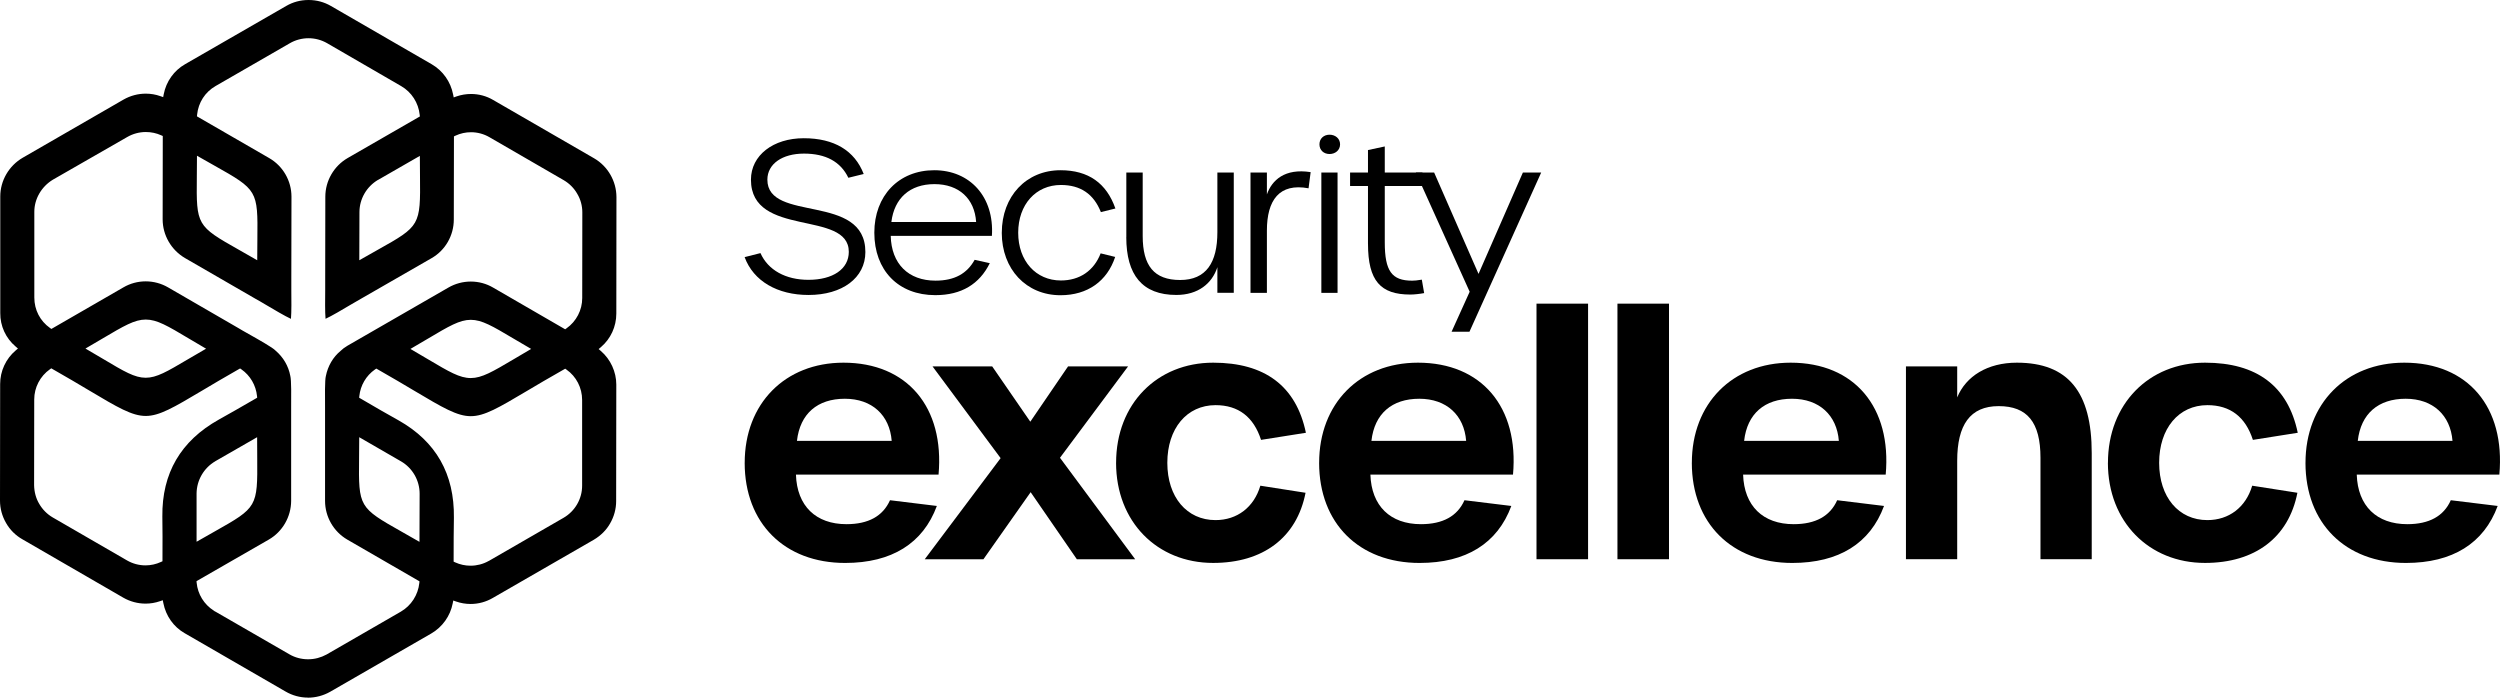
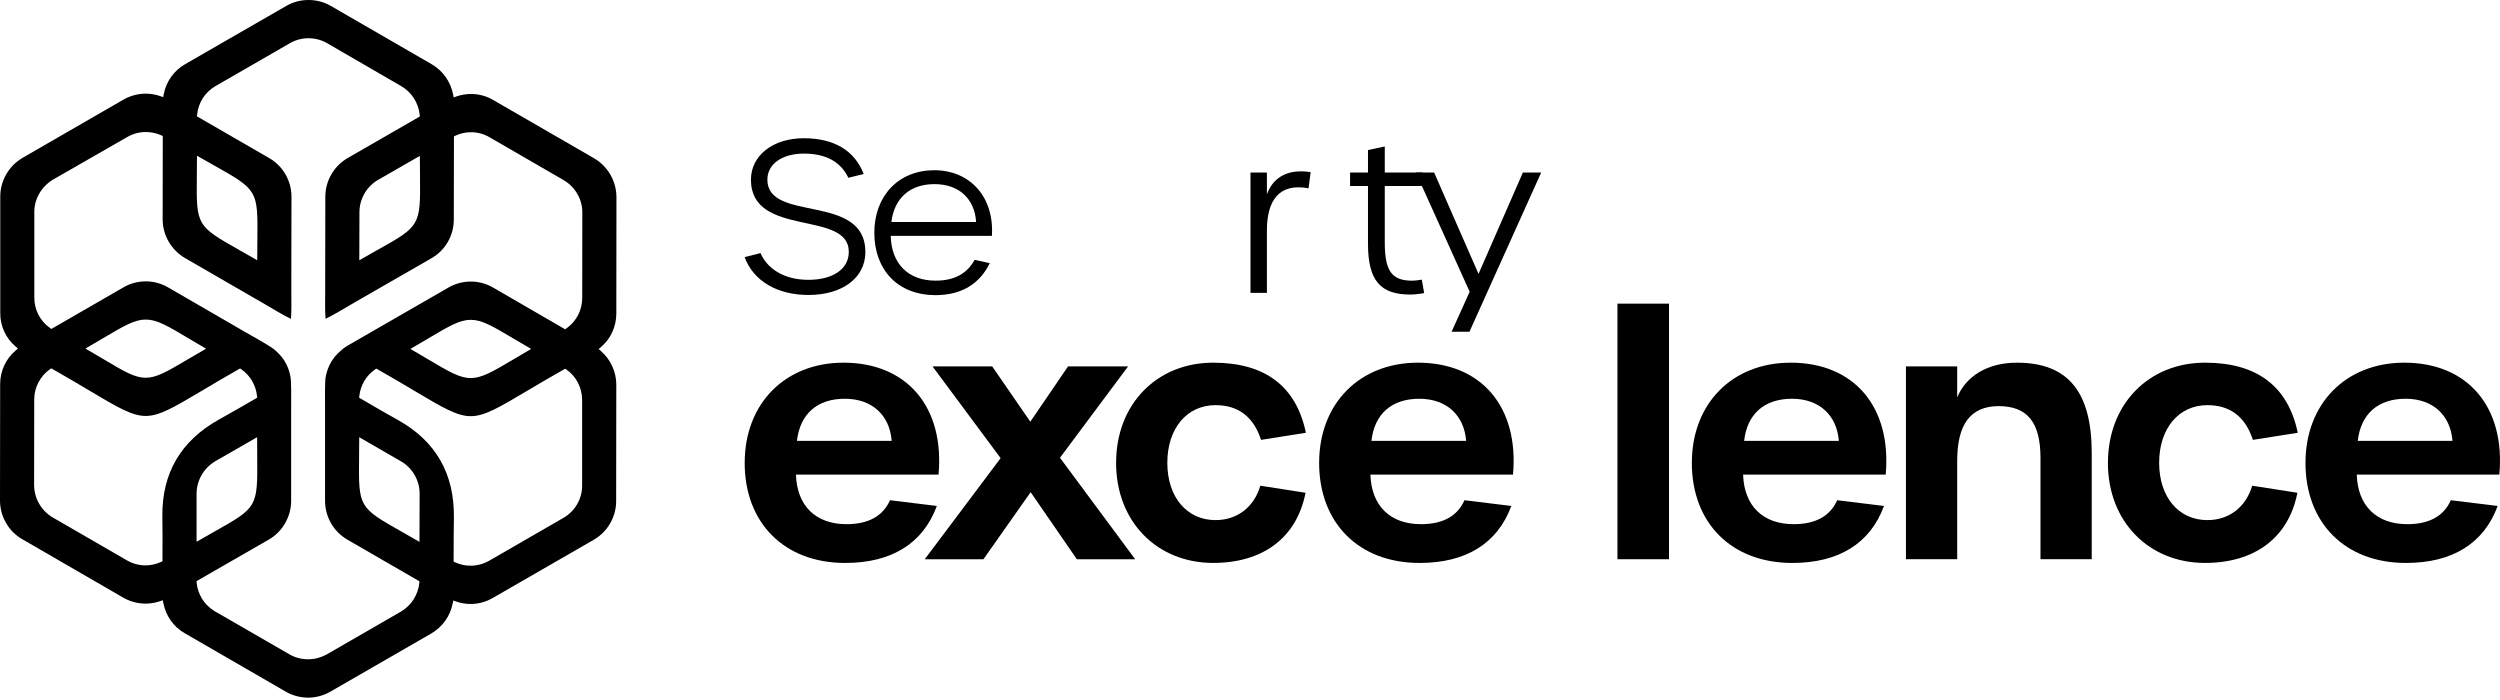
<svg xmlns="http://www.w3.org/2000/svg" width="100" height="28" viewBox="0 0 100 28" fill="none">
  <path d="M29.788 10.284L30.419 10.124C30.722 10.806 31.429 11.193 32.337 11.193C33.312 11.193 33.952 10.764 33.952 10.074C33.952 8.381 30.038 9.527 30.038 7.187C30.038 6.211 30.931 5.529 32.15 5.529C33.37 5.529 34.187 6.026 34.548 6.96L33.934 7.111C33.623 6.463 33.025 6.144 32.159 6.144C31.292 6.144 30.695 6.556 30.695 7.187C30.695 8.921 34.615 7.7 34.615 10.082C34.615 11.117 33.689 11.799 32.343 11.799C31.097 11.799 30.138 11.244 29.785 10.285L29.788 10.284Z" fill="black" />
  <path d="M34.973 9.308C34.973 7.827 35.95 6.809 37.371 6.809C38.792 6.809 39.777 7.869 39.676 9.434H35.629C35.654 10.553 36.336 11.226 37.421 11.226C38.187 11.226 38.683 10.939 38.986 10.393L39.592 10.527C39.179 11.36 38.464 11.806 37.412 11.806C35.932 11.806 34.973 10.813 34.973 9.307V9.308ZM39.045 8.879C38.986 7.953 38.363 7.365 37.379 7.365C36.395 7.365 35.772 7.928 35.655 8.879H39.045Z" fill="black" />
-   <path d="M40.072 9.308C40.072 7.852 41.049 6.809 42.42 6.809C43.54 6.809 44.262 7.33 44.616 8.34L44.035 8.484C43.749 7.76 43.219 7.399 42.436 7.399C41.434 7.399 40.728 8.181 40.728 9.309C40.728 10.437 41.435 11.219 42.436 11.219C43.184 11.219 43.757 10.831 44.026 10.134L44.607 10.277C44.287 11.245 43.504 11.809 42.419 11.809C41.048 11.809 40.071 10.766 40.071 9.31L40.072 9.308Z" fill="black" />
-   <path d="M45.053 9.484V6.9H45.708V9.441C45.708 10.627 46.162 11.2 47.206 11.2C48.249 11.2 48.695 10.501 48.695 9.29V6.9H49.351V11.713H48.695V10.687C48.484 11.342 47.921 11.798 47.054 11.798C45.691 11.798 45.051 10.998 45.051 9.484H45.053Z" fill="black" />
  <path d="M50.02 6.901H50.676V7.776C50.878 7.205 51.391 6.724 52.426 6.885L52.342 7.532C51.172 7.314 50.676 8.004 50.676 9.224V11.714H50.02V6.901Z" fill="black" />
-   <path d="M52.778 5.774C52.778 5.539 52.954 5.388 53.182 5.388C53.41 5.388 53.603 5.539 53.603 5.774C53.603 6.009 53.409 6.161 53.182 6.161C52.955 6.161 52.778 6.01 52.778 5.774ZM52.854 6.902H53.502V11.715H52.854V6.902Z" fill="black" />
  <path d="M54.719 9.754V7.44H54.003V6.902H54.719V6.002L55.391 5.858V6.902H56.898V7.44H55.391V9.696C55.391 10.84 55.669 11.227 56.486 11.227C56.579 11.227 56.68 11.219 56.873 11.186L56.966 11.724C56.79 11.758 56.562 11.782 56.411 11.782C55.225 11.782 54.72 11.236 54.72 9.755L54.719 9.754Z" fill="black" />
  <path d="M58.788 11.672L56.633 6.9H57.365L59.141 10.956L60.916 6.9H61.648L58.778 13.27H58.063L58.786 11.672H58.788Z" fill="black" />
  <path d="M29.788 18.512C29.788 16.139 31.406 14.507 33.739 14.507C36.288 14.507 37.784 16.287 37.542 18.985H31.838C31.878 20.238 32.633 20.967 33.86 20.967C34.737 20.967 35.317 20.644 35.6 20.009L37.474 20.238C36.922 21.736 35.667 22.518 33.806 22.518C31.378 22.518 29.787 20.926 29.787 18.512H29.788ZM35.668 17.635C35.587 16.61 34.886 15.95 33.794 15.95C32.702 15.95 32.001 16.544 31.878 17.635H35.668Z" fill="black" />
  <path d="M40.024 18.324L37.301 14.656H39.688L41.212 16.868L42.722 14.656H45.123L42.399 18.311L45.407 22.37H43.074L41.226 19.687L39.337 22.37H36.99L40.026 18.324H40.024Z" fill="black" />
  <path d="M44.644 18.512C44.644 16.151 46.288 14.507 48.527 14.507C50.59 14.507 51.845 15.437 52.236 17.311L50.442 17.595C50.145 16.678 49.539 16.206 48.621 16.206C47.474 16.206 46.693 17.137 46.693 18.512C46.693 19.887 47.474 20.804 48.621 20.804C49.484 20.804 50.159 20.292 50.414 19.428L52.222 19.711C51.871 21.505 50.523 22.517 48.526 22.517C46.287 22.517 44.643 20.872 44.643 18.511L44.644 18.512Z" fill="black" />
  <path d="M52.766 18.512C52.766 16.139 54.385 14.507 56.718 14.507C59.267 14.507 60.763 16.287 60.52 18.985H54.816C54.857 20.238 55.611 20.967 56.839 20.967C57.716 20.967 58.296 20.644 58.579 20.009L60.453 20.238C59.9 21.736 58.645 22.518 56.784 22.518C54.356 22.518 52.765 20.926 52.765 18.512H52.766ZM58.646 17.635C58.566 16.61 57.864 15.95 56.772 15.95C55.68 15.95 54.979 16.544 54.857 17.635H58.646Z" fill="black" />
-   <path d="M61.46 12.146H63.523V22.369H61.46V12.146Z" fill="black" />
  <path d="M64.698 12.146H66.76V22.369H64.698V12.146Z" fill="black" />
  <path d="M67.674 18.512C67.674 16.139 69.293 14.507 71.626 14.507C74.175 14.507 75.671 16.287 75.428 18.985H69.724C69.765 20.238 70.519 20.967 71.747 20.967C72.624 20.967 73.204 20.644 73.487 20.009L75.361 20.238C74.808 21.736 73.553 22.518 71.692 22.518C69.264 22.518 67.673 20.926 67.673 18.512H67.674ZM73.554 17.635C73.474 16.61 72.772 15.95 71.68 15.95C70.588 15.95 69.887 16.544 69.765 17.635H73.554Z" fill="black" />
  <path d="M76.238 14.655H78.288V15.896C78.638 15.046 79.501 14.507 80.675 14.507C82.738 14.507 83.669 15.694 83.669 18.121V22.369H81.619V18.31C81.619 16.893 81.092 16.245 79.947 16.245C78.801 16.245 78.288 17.001 78.288 18.431V22.369H76.238V14.655Z" fill="black" />
  <path d="M84.318 18.512C84.318 16.151 85.962 14.507 88.201 14.507C90.264 14.507 91.519 15.437 91.91 17.311L90.116 17.595C89.819 16.678 89.213 16.206 88.295 16.206C87.148 16.206 86.366 17.137 86.366 18.512C86.366 19.887 87.148 20.804 88.295 20.804C89.158 20.804 89.833 20.292 90.088 19.428L91.896 19.711C91.545 21.505 90.197 22.517 88.2 22.517C85.961 22.517 84.316 20.872 84.316 18.511L84.318 18.512Z" fill="black" />
  <path d="M92.22 18.512C92.22 16.139 93.839 14.507 96.171 14.507C98.721 14.507 100.217 16.287 99.974 18.985H94.27C94.311 20.238 95.065 20.967 96.293 20.967C97.17 20.967 97.75 20.644 98.032 20.009L99.907 20.238C99.354 21.736 98.099 22.518 96.238 22.518C93.81 22.518 92.219 20.926 92.219 18.512H92.22ZM98.1 17.635C98.019 16.61 97.318 15.95 96.226 15.95C95.134 15.95 94.433 16.544 94.311 17.635H98.1Z" fill="black" />
  <path d="M12.316 27.904C12.006 27.904 11.697 27.821 11.424 27.662L7.387 25.328C6.944 25.076 6.634 24.637 6.534 24.125L6.511 24.009L6.399 24.048C6.214 24.112 6.019 24.145 5.822 24.145C5.51 24.145 5.203 24.062 4.932 23.907L0.892 21.569C0.622 21.416 0.397 21.192 0.242 20.919C0.083 20.644 0 20.337 0 20.025L0.006 15.362C0.006 14.844 0.232 14.354 0.626 14.019L0.718 13.941L0.626 13.862C0.229 13.527 0.006 13.039 0.011 12.522V7.859C0.011 7.547 0.094 7.24 0.253 6.966C0.411 6.694 0.637 6.468 0.908 6.31L4.945 3.981C5.215 3.828 5.521 3.746 5.831 3.746C6.032 3.746 6.227 3.779 6.415 3.846L6.527 3.885L6.549 3.768C6.648 3.259 6.96 2.82 7.407 2.566L11.449 0.238C11.722 0.08 12.022 0 12.342 0C12.663 0 12.966 0.082 13.235 0.238L17.272 2.572C17.715 2.83 18.026 3.269 18.125 3.78L18.148 3.897L18.259 3.857C18.447 3.792 18.644 3.759 18.843 3.759C19.154 3.759 19.461 3.842 19.727 3.999C19.727 3.999 23.727 6.31 23.764 6.332C24.313 6.65 24.655 7.244 24.658 7.88L24.653 12.542C24.653 13.063 24.428 13.552 24.037 13.885L23.946 13.962L24.036 14.041C24.422 14.372 24.652 14.875 24.652 15.383L24.646 20.047C24.646 20.358 24.562 20.666 24.403 20.939C24.256 21.201 24.031 21.425 23.752 21.59L19.712 23.918C19.443 24.075 19.138 24.159 18.824 24.159C18.624 24.159 18.428 24.125 18.243 24.06L18.131 24.021L18.108 24.137C18.01 24.641 17.697 25.081 17.249 25.341L13.208 27.67C12.935 27.825 12.627 27.907 12.315 27.907L12.316 27.904ZM8.607 24.459L11.577 26.173C11.798 26.302 12.056 26.371 12.321 26.371H12.323C12.587 26.371 12.833 26.305 13.063 26.18L16.035 24.465C16.447 24.226 16.723 23.798 16.773 23.32L16.779 23.253L13.89 21.583C13.343 21.264 13.002 20.671 13.002 20.036V16.774C13.006 16.698 13.003 16.522 13.002 16.309C12.998 15.889 12.991 15.186 13.034 15.044C13.115 14.637 13.323 14.283 13.622 14.037C13.698 13.961 13.779 13.902 13.897 13.83C14.64 13.406 16.776 12.172 17.741 11.615L17.937 11.502C18.209 11.345 18.518 11.262 18.832 11.262C19.146 11.262 19.454 11.345 19.722 11.502L22.607 13.172L22.66 13.134C23.053 12.857 23.289 12.404 23.289 11.922L23.293 8.496C23.293 8.231 23.223 7.973 23.089 7.751C22.964 7.53 22.778 7.341 22.549 7.207L19.58 5.489C19.355 5.358 19.1 5.289 18.84 5.289C18.623 5.289 18.414 5.336 18.218 5.427L18.158 5.456L18.152 8.783C18.152 9.42 17.813 10.011 17.266 10.325L14.429 11.956C14.36 11.992 14.208 12.082 14.025 12.19C13.725 12.369 13.254 12.647 13.022 12.752C12.998 12.499 13.004 11.955 13.008 11.608C13.01 11.391 13.011 11.21 13.008 11.128L13.013 7.869C13.013 7.234 13.355 6.641 13.906 6.322L16.795 4.658L16.788 4.592C16.738 4.113 16.463 3.685 16.05 3.446L13.085 1.728C12.858 1.597 12.6 1.529 12.341 1.529C12.082 1.529 11.818 1.598 11.596 1.728L8.622 3.442C8.202 3.684 7.934 4.102 7.884 4.587L7.878 4.654L10.767 6.323C11.317 6.639 11.659 7.231 11.659 7.866L11.653 11.139C11.65 11.215 11.652 11.391 11.653 11.602C11.657 11.953 11.662 12.499 11.638 12.754C11.405 12.648 10.937 12.371 10.637 12.193C10.453 12.085 10.301 11.993 10.227 11.956L7.399 10.322C6.849 10 6.506 9.407 6.506 8.774L6.511 5.44L6.45 5.413C6.256 5.325 6.049 5.281 5.835 5.281C5.573 5.281 5.317 5.35 5.091 5.48L2.116 7.187C1.657 7.465 1.371 7.959 1.373 8.477V11.903C1.373 12.395 1.602 12.838 2.001 13.12L2.055 13.158L4.938 11.494C5.207 11.337 5.515 11.254 5.828 11.254C6.14 11.254 6.45 11.337 6.721 11.494L9.547 13.13C9.61 13.171 9.762 13.256 9.946 13.36C10.31 13.565 10.922 13.909 11.019 14.022C11.332 14.287 11.539 14.643 11.612 15.035C11.657 15.193 11.65 15.886 11.646 16.301C11.644 16.518 11.643 16.699 11.646 16.781V20.04C11.641 20.677 11.299 21.267 10.754 21.582L7.86 23.246L7.866 23.311C7.909 23.767 8.163 24.18 8.553 24.426L8.604 24.462L8.607 24.459ZM14.996 14.781C14.644 15.028 14.417 15.416 14.373 15.845L14.367 15.91L14.425 15.943C15.015 16.293 15.514 16.573 15.937 16.811C17.44 17.657 18.18 18.957 18.156 20.71C18.15 21.183 18.142 21.74 18.145 22.401V22.466L18.206 22.494C18.401 22.583 18.608 22.628 18.823 22.628C19.075 22.628 19.323 22.564 19.543 22.441L19.571 22.427L22.541 20.713C23.002 20.447 23.287 19.953 23.285 19.424V15.998C23.285 15.513 23.052 15.06 22.662 14.786L22.609 14.748L22.552 14.78C21.965 15.111 21.48 15.399 21.067 15.644C19.941 16.312 19.375 16.647 18.83 16.647C18.284 16.647 17.71 16.307 16.573 15.631C16.164 15.388 15.685 15.103 15.108 14.775L15.052 14.743L14.998 14.78L14.996 14.781ZM1.998 14.77C1.604 15.047 1.369 15.499 1.369 15.978L1.364 19.409C1.37 19.683 1.44 19.941 1.569 20.154C1.698 20.378 1.885 20.567 2.108 20.697L5.078 22.415C5.304 22.546 5.559 22.615 5.818 22.615C6.035 22.615 6.244 22.568 6.441 22.477L6.499 22.45V22.385C6.506 21.708 6.499 21.14 6.494 20.659C6.475 18.929 7.228 17.637 8.754 16.783C9.168 16.55 9.656 16.278 10.229 15.942L10.287 15.909L10.281 15.843C10.237 15.411 10.01 15.022 9.658 14.775L9.604 14.738L9.547 14.77C8.966 15.1 8.484 15.386 8.075 15.63C6.944 16.301 6.377 16.638 5.829 16.638C5.281 16.638 4.706 16.297 3.563 15.616C3.158 15.375 2.681 15.091 2.108 14.766L2.051 14.733L1.998 14.77ZM14.363 18.341C14.341 20.276 14.357 20.303 16.067 21.268L16.779 21.674L16.785 19.748C16.785 19.215 16.499 18.719 16.041 18.454L14.369 17.488C14.369 17.488 14.365 18.138 14.363 18.34V18.341ZM8.612 18.45C8.156 18.715 7.868 19.208 7.863 19.738V21.67C7.863 21.67 8.422 21.35 8.597 21.253C10.288 20.301 10.304 20.273 10.289 18.321L10.285 17.488L8.613 18.448L8.612 18.45ZM18.831 12.793C18.385 12.793 17.959 13.046 17.107 13.552L16.417 13.957L17.122 14.372C17.965 14.871 18.387 15.122 18.831 15.122C19.275 15.122 19.704 14.868 20.558 14.363L21.246 13.957L20.542 13.544C19.7 13.044 19.275 12.793 18.832 12.793H18.831ZM5.83 12.782C5.383 12.782 4.954 13.037 4.098 13.543L3.418 13.942L4.13 14.361C4.966 14.859 5.387 15.11 5.827 15.11C6.266 15.11 6.682 14.864 7.515 14.372C7.688 14.27 8.243 13.948 8.243 13.948L7.553 13.541C6.705 13.035 6.278 12.782 5.83 12.782ZM7.873 7.082C7.852 9.01 7.867 9.038 9.558 9.993C9.732 10.092 10.289 10.41 10.289 10.41C10.289 10.41 10.293 9.762 10.295 9.56C10.316 7.62 10.301 7.593 8.569 6.62L7.879 6.229C7.879 6.229 7.875 6.878 7.873 7.082ZM15.122 7.194C14.662 7.465 14.378 7.96 14.378 8.484L14.372 10.41C14.372 10.41 14.939 10.089 15.116 9.989C16.806 9.044 16.821 9.016 16.8 7.046L16.794 6.235L15.123 7.196L15.122 7.194Z" fill="black" />
</svg>